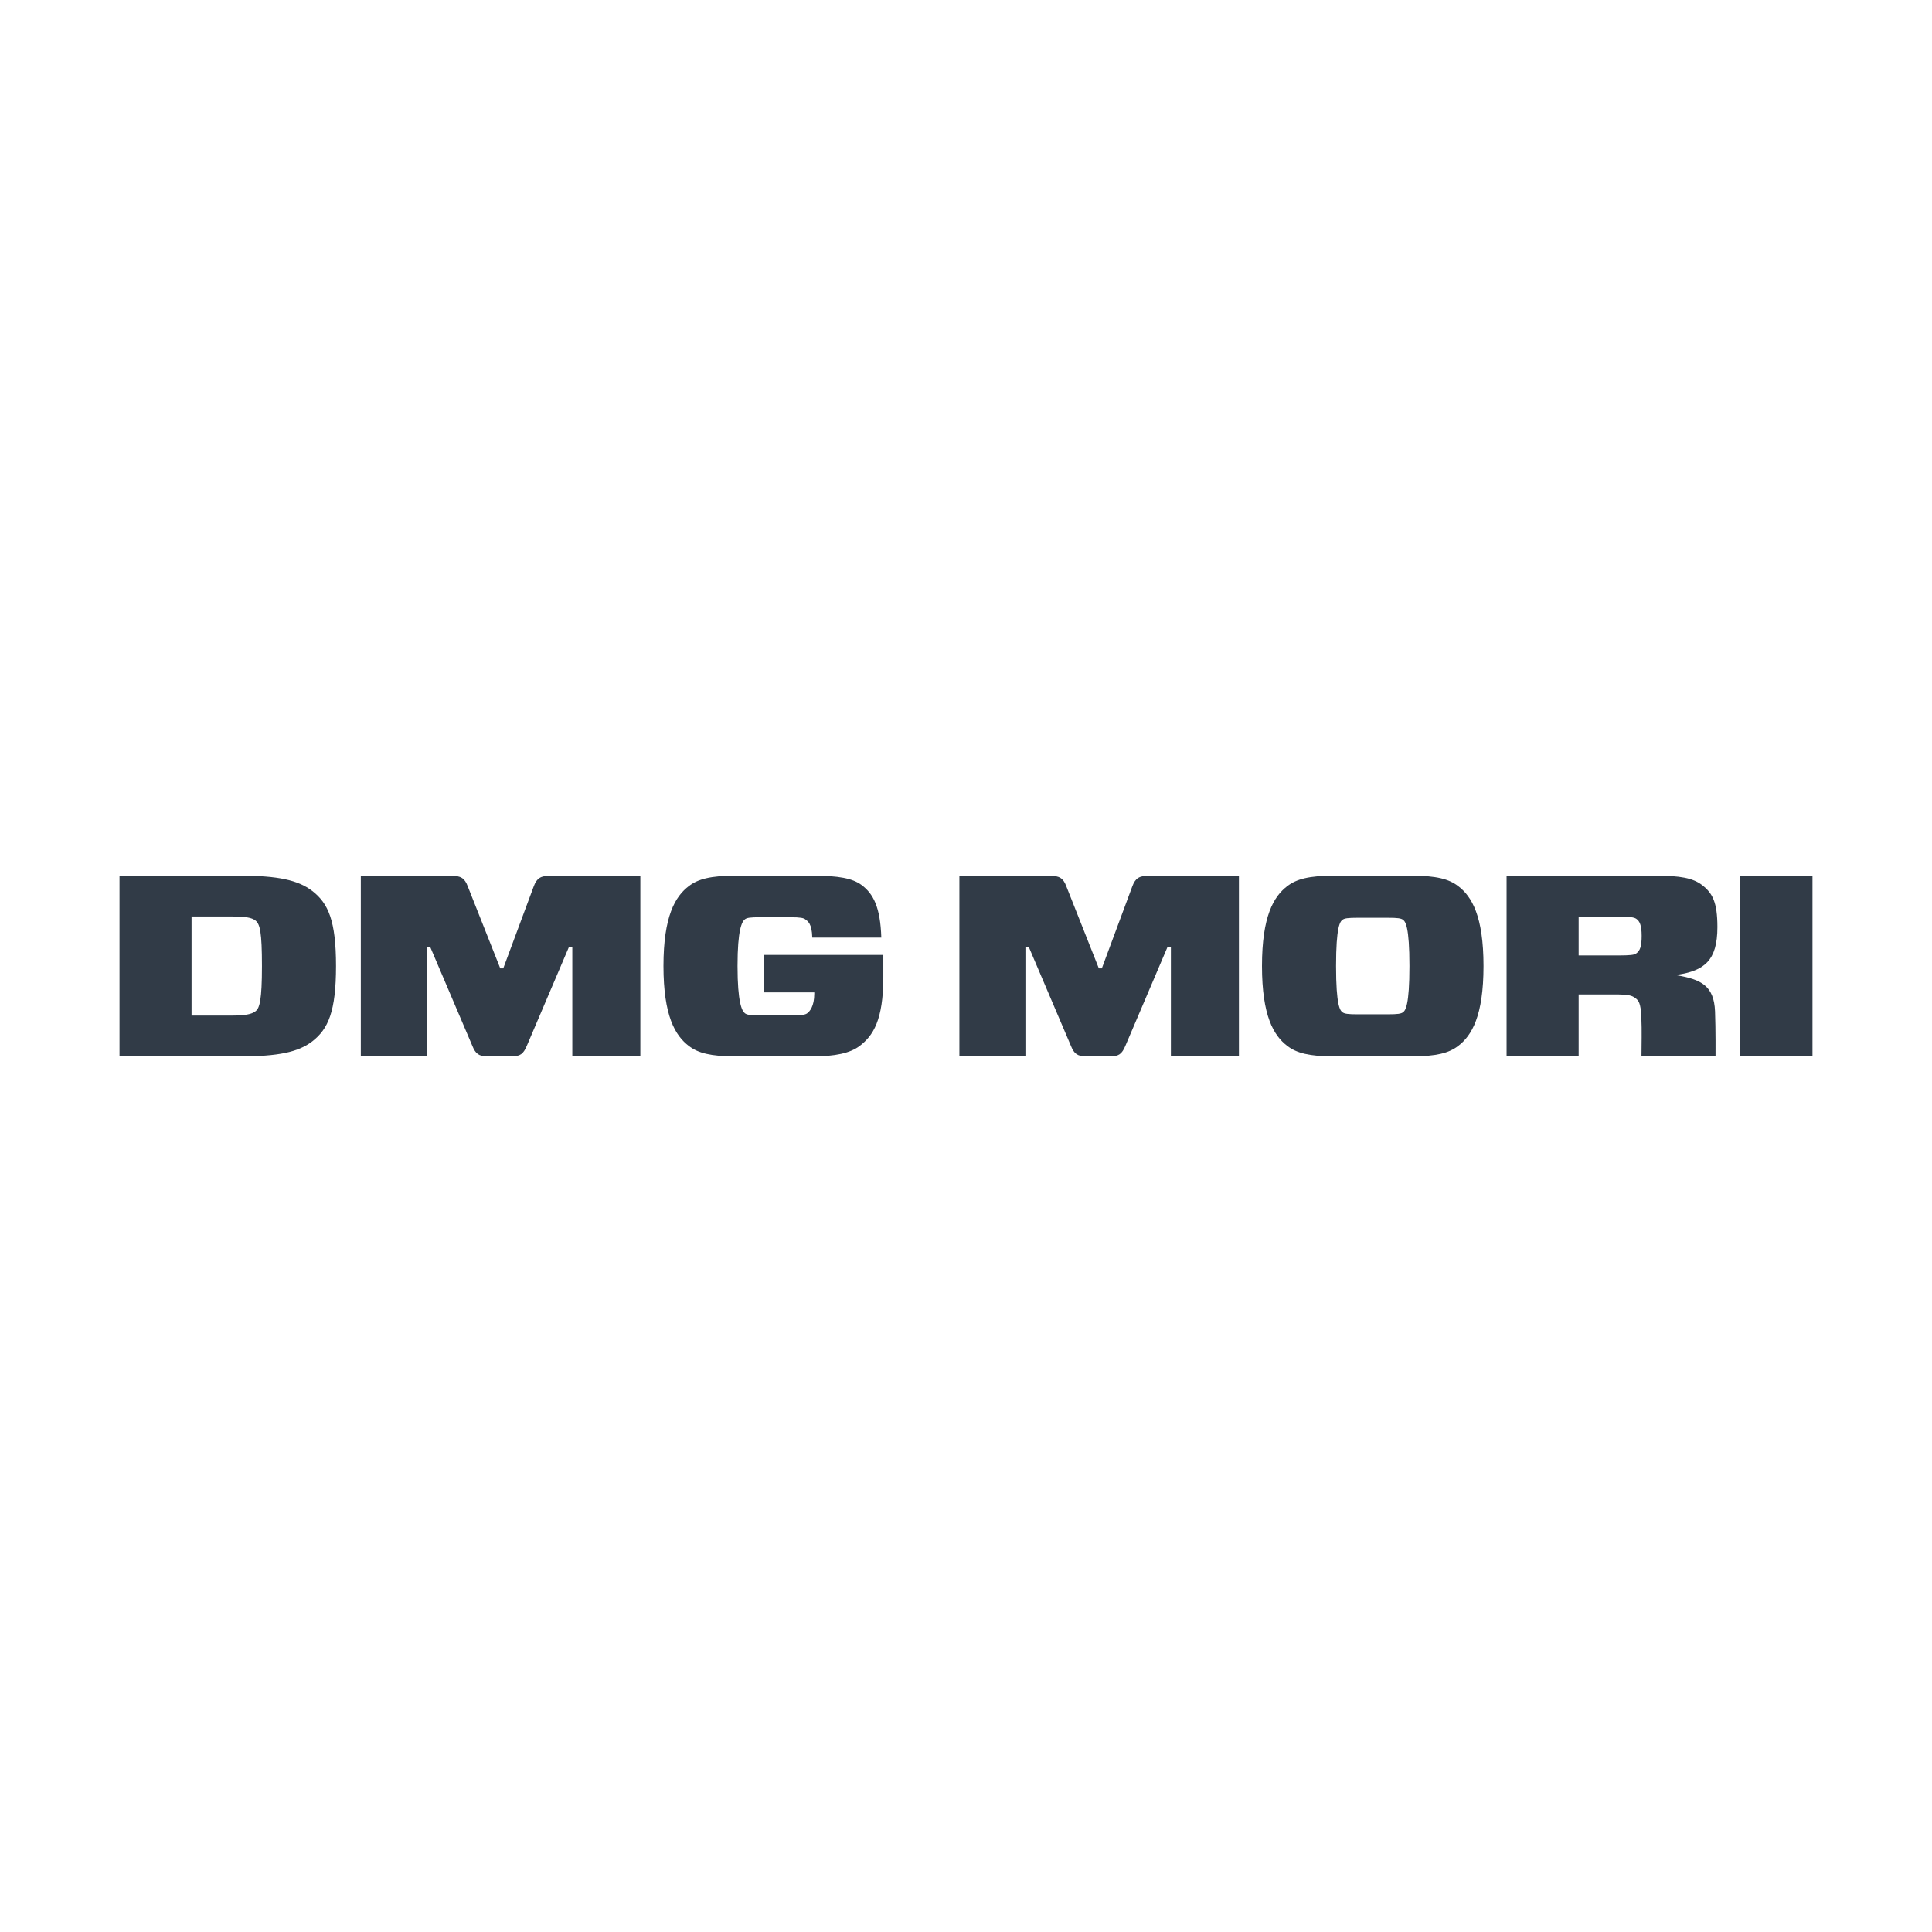
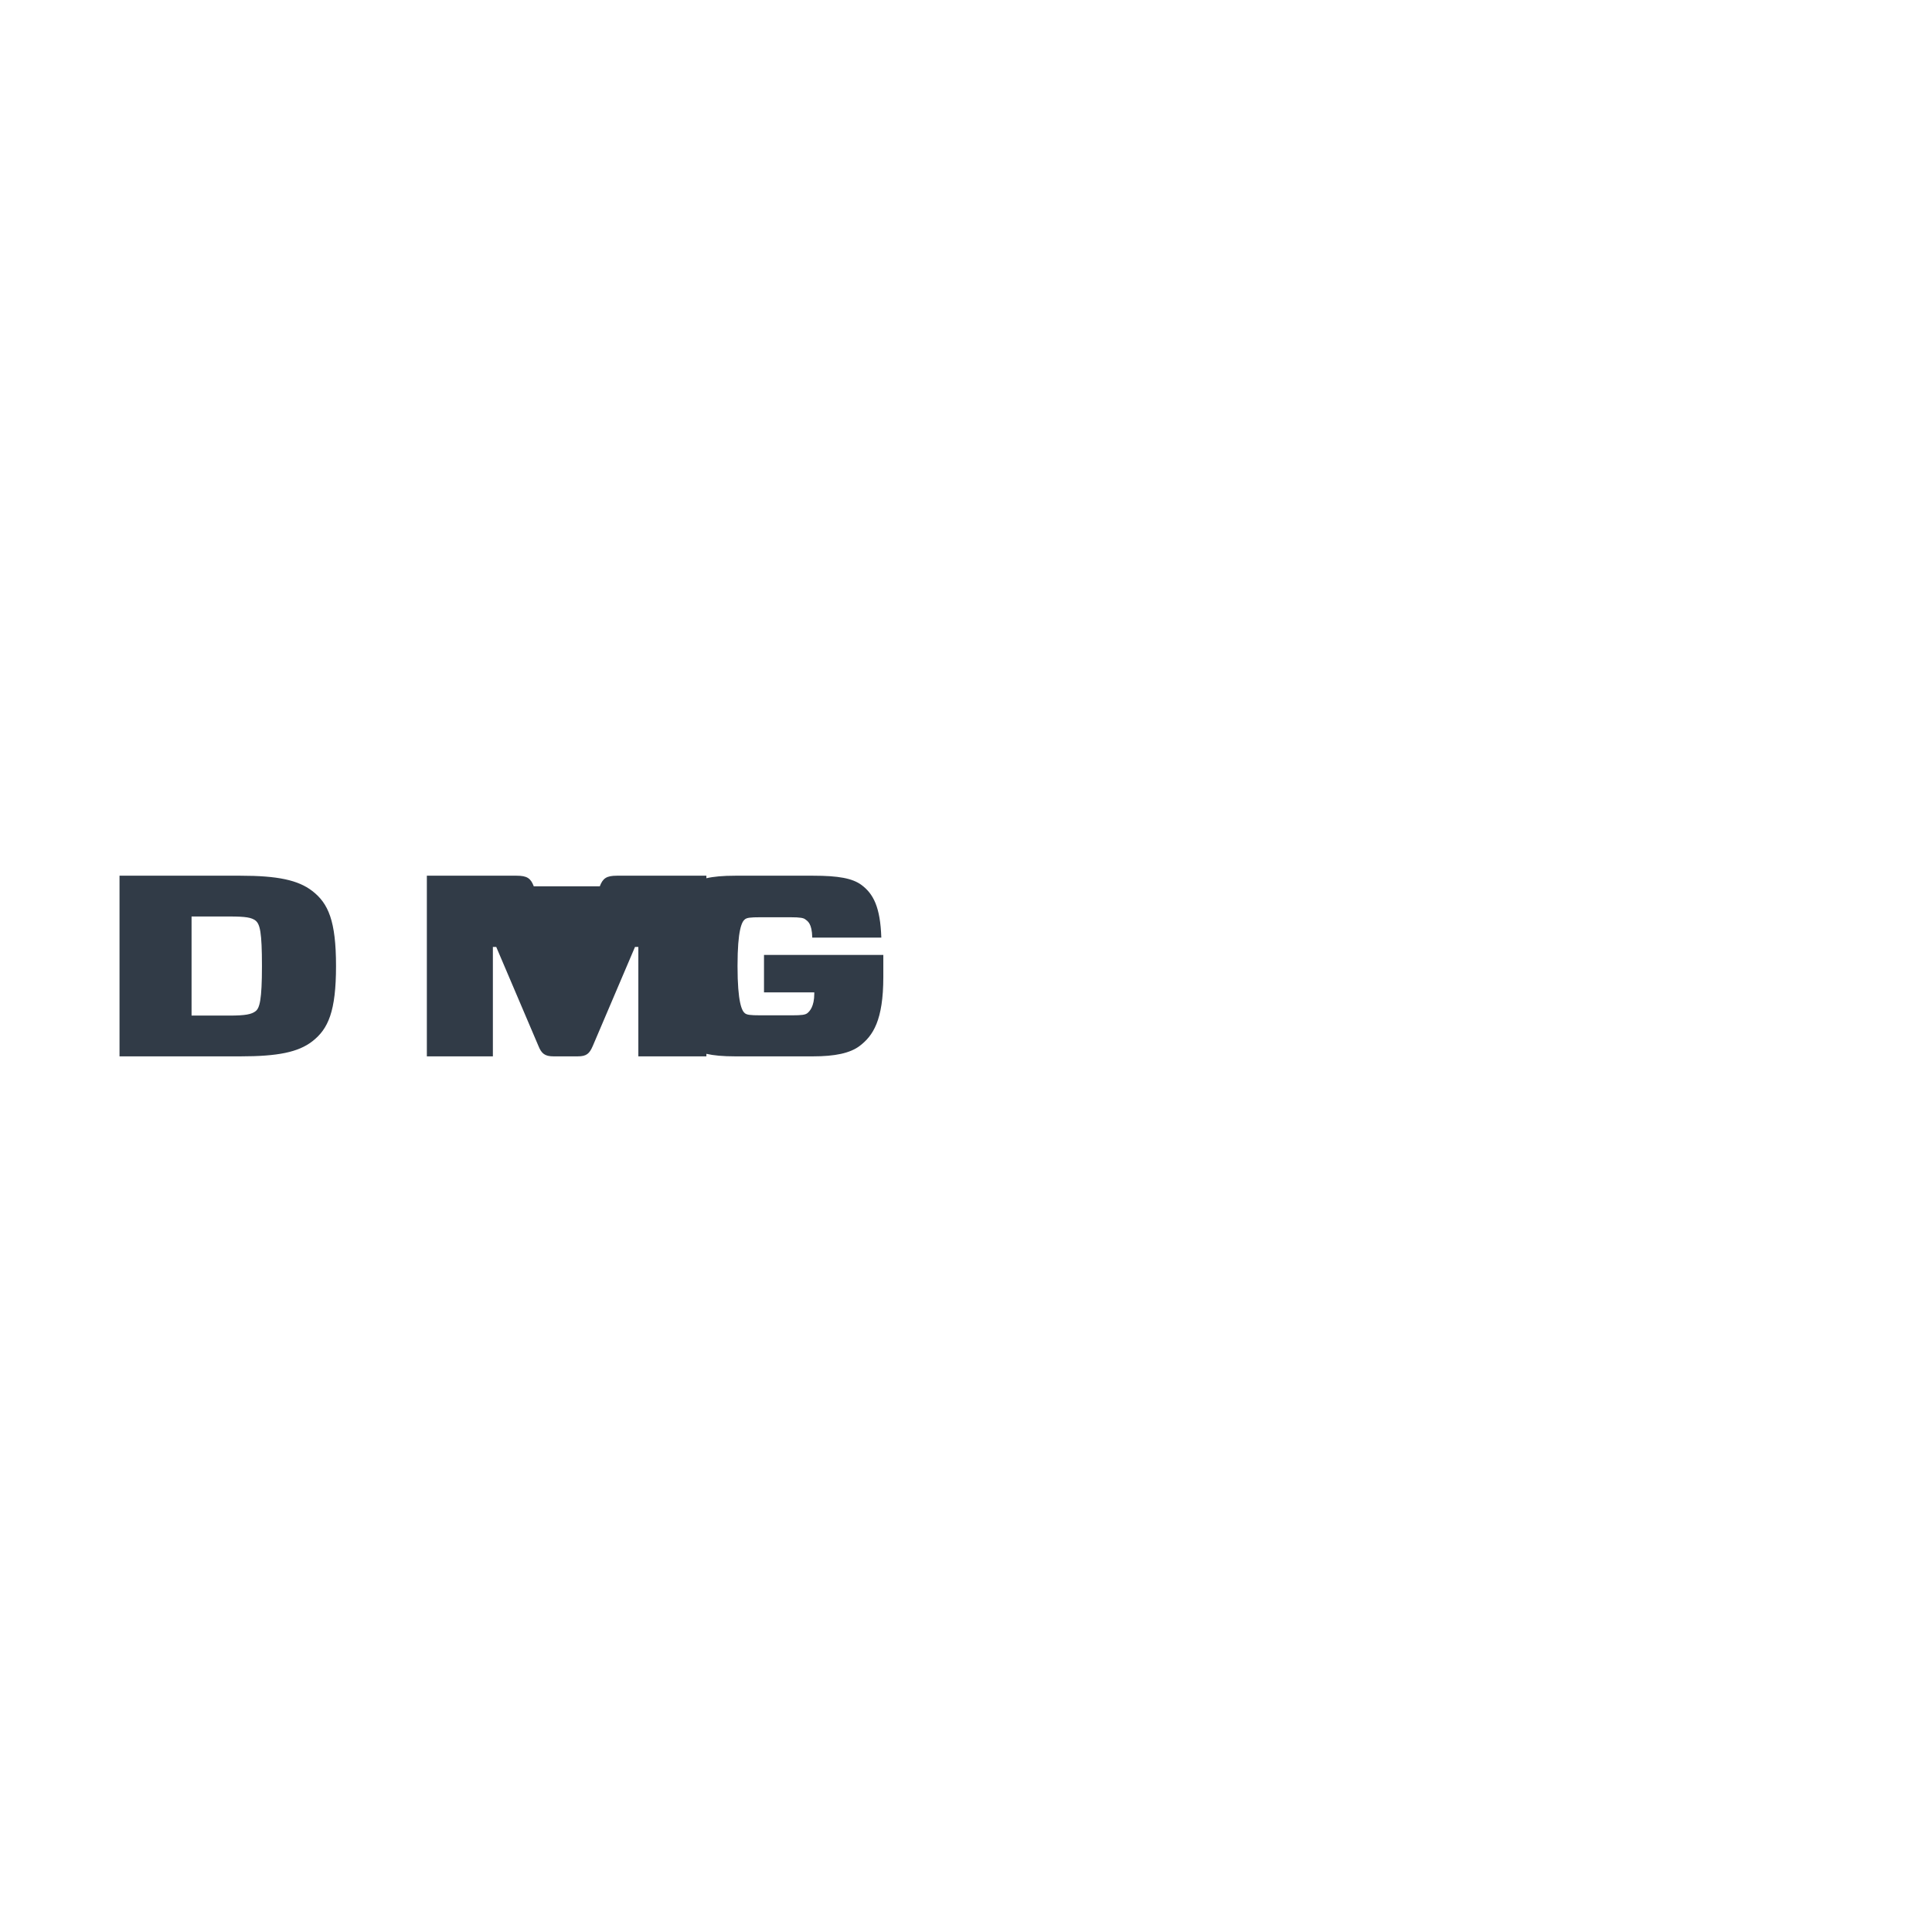
<svg xmlns="http://www.w3.org/2000/svg" xml:space="preserve" width="150px" height="150px" version="1.1" style="shape-rendering:geometricPrecision; text-rendering:geometricPrecision; image-rendering:optimizeQuality; fill-rule:evenodd; clip-rule:evenodd" viewBox="0 0 177.203 177.203">
  <defs>
    <style type="text/css">
   
    .fil1 {fill:none}
    .fil0 {fill:#313B47;fill-rule:nonzero}
   
  </style>
  </defs>
  <g id="Vrstva_x0020_1">
    <g id="_1596867100352">
-       <path class="fil0" d="M150.081 87.445c-0.184,0.142 -0.523,0.189 -1.722,0.189l-3.565 0 0 -3.551 3.565 0c1.199,0 1.506,0.048 1.722,0.19 0.308,0.213 0.492,0.592 0.492,1.562 0,0.971 -0.154,1.373 -0.492,1.61zm7.44 -2.415c0,-2.295 -0.462,-3.124 -1.414,-3.858 -0.831,-0.639 -2.03,-0.852 -4.181,-0.852l-13.742 0 0 16.569 6.61 0 0 -5.681 3.227 0c1.353,0 1.629,0.095 1.936,0.309 0.338,0.236 0.524,0.472 0.585,1.703 0.062,1.42 0.014,2.46 0.014,3.669l6.793 0c0,0 0.018,-2.509 -0.045,-4.119 -0.092,-2.39 -1.321,-2.935 -3.473,-3.314l0 -0.047c2.489,-0.379 3.69,-1.301 3.69,-4.379zm2.074 -4.716l0 16.575 6.646 0 0 -16.575 -6.646 0zm-30.905 12.527c-0.183,0.142 -0.491,0.19 -1.413,0.19l-2.736 0c-0.923,0 -1.23,-0.048 -1.414,-0.19 -0.216,-0.166 -0.584,-0.592 -0.584,-4.237 0,-3.621 0.368,-4.071 0.584,-4.236 0.184,-0.142 0.491,-0.189 1.414,-0.189l2.736 0c0.922,0 1.23,0.047 1.413,0.189 0.216,0.165 0.584,0.615 0.584,4.236 0,3.621 -0.368,4.071 -0.584,4.237zm5.042 -11.574c-0.829,-0.639 -1.998,-0.947 -4.242,-0.947l-7.163 0c-2.244,0 -3.412,0.308 -4.243,0.947 -1.26,0.947 -2.335,2.769 -2.335,7.337 0,4.569 1.075,6.391 2.335,7.337 0.831,0.64 1.999,0.948 4.243,0.948l7.163 0c2.244,0 3.413,-0.308 4.242,-0.948 1.26,-0.946 2.336,-2.768 2.336,-7.337 0,-4.568 -1.076,-6.39 -2.336,-7.337zm-29.874 0.024l-2.797 7.526 -0.277 0 -2.982 -7.526c-0.277,-0.734 -0.614,-0.971 -1.568,-0.971l-8.239 0 0 16.569 6.057 0 0 -10.036 0.307 0 3.873 9.088c0.276,0.687 0.584,0.948 1.383,0.948l2.215 0c0.798,0 1.075,-0.237 1.382,-0.948l3.874 -9.088 0.308 0 0 10.036 6.24 0 0 -16.569 -8.208 0c-0.953,0 -1.291,0.237 -1.568,0.971z" />
-       <path class="fil0" d="M70.074 87.587l0 3.432 4.612 0 0 0.118c0,1.184 -0.43,1.633 -0.647,1.799 -0.183,0.142 -0.521,0.189 -1.382,0.189l-2.921 0c-0.953,0 -1.229,-0.047 -1.414,-0.189 -0.277,-0.213 -0.676,-0.994 -0.676,-4.332 0,-3.337 0.399,-4.071 0.676,-4.284 0.185,-0.141 0.461,-0.189 1.414,-0.189l2.767 0c0.923,0 1.199,0.071 1.353,0.189 0.215,0.166 0.615,0.355 0.645,1.68l6.333 0c-0.092,-2.816 -0.737,-4.022 -1.814,-4.828 -0.83,-0.615 -2.121,-0.852 -4.426,-0.852l-7.162 0c-2.245,0 -3.413,0.308 -4.243,0.947 -1.26,0.947 -2.337,2.769 -2.337,7.337 0,4.569 1.077,6.391 2.337,7.337 0.83,0.64 1.998,0.948 4.243,0.948l7.131 0c1.999,0 3.412,-0.284 4.303,-0.97 1.2,-0.924 2.152,-2.321 2.152,-6.32l0 -2.012 -10.944 0zm-21.117 -6.296l-2.797 7.526 -0.277 0 -2.983 -7.526c-0.276,-0.734 -0.614,-0.971 -1.567,-0.971l-8.239 0 0 16.569 6.056 0 0 -10.036 0.308 0 3.873 9.088c0.277,0.687 0.584,0.948 1.383,0.948l2.214 0c0.799,0 1.076,-0.237 1.383,-0.948l3.874 -9.088 0.307 0 0 10.036 6.241 0 0 -16.569 -8.208 0c-0.953,0 -1.291,0.237 -1.568,0.971zm-25.515 11.455c-0.368,0.285 -0.922,0.403 -2.398,0.403l-3.474 0 0 -9.089 3.474 0c1.507,0 2.03,0.095 2.398,0.379 0.4,0.331 0.584,1.041 0.584,4.165 0,3.125 -0.215,3.858 -0.584,4.142zm5.196 -11.029c-1.291,-0.995 -3.167,-1.397 -6.579,-1.397l-11.097 0 0 16.569 11.097 0c3.412,0 5.288,-0.378 6.579,-1.373 1.475,-1.136 2.182,-2.77 2.182,-6.912 0,-4.142 -0.707,-5.752 -2.182,-6.887z" />
+       <path class="fil0" d="M70.074 87.587l0 3.432 4.612 0 0 0.118c0,1.184 -0.43,1.633 -0.647,1.799 -0.183,0.142 -0.521,0.189 -1.382,0.189l-2.921 0c-0.953,0 -1.229,-0.047 -1.414,-0.189 -0.277,-0.213 -0.676,-0.994 -0.676,-4.332 0,-3.337 0.399,-4.071 0.676,-4.284 0.185,-0.141 0.461,-0.189 1.414,-0.189l2.767 0c0.923,0 1.199,0.071 1.353,0.189 0.215,0.166 0.615,0.355 0.645,1.68l6.333 0c-0.092,-2.816 -0.737,-4.022 -1.814,-4.828 -0.83,-0.615 -2.121,-0.852 -4.426,-0.852l-7.162 0c-2.245,0 -3.413,0.308 -4.243,0.947 -1.26,0.947 -2.337,2.769 -2.337,7.337 0,4.569 1.077,6.391 2.337,7.337 0.83,0.64 1.998,0.948 4.243,0.948l7.131 0c1.999,0 3.412,-0.284 4.303,-0.97 1.2,-0.924 2.152,-2.321 2.152,-6.32l0 -2.012 -10.944 0zm-21.117 -6.296c-0.276,-0.734 -0.614,-0.971 -1.567,-0.971l-8.239 0 0 16.569 6.056 0 0 -10.036 0.308 0 3.873 9.088c0.277,0.687 0.584,0.948 1.383,0.948l2.214 0c0.799,0 1.076,-0.237 1.383,-0.948l3.874 -9.088 0.307 0 0 10.036 6.241 0 0 -16.569 -8.208 0c-0.953,0 -1.291,0.237 -1.568,0.971zm-25.515 11.455c-0.368,0.285 -0.922,0.403 -2.398,0.403l-3.474 0 0 -9.089 3.474 0c1.507,0 2.03,0.095 2.398,0.379 0.4,0.331 0.584,1.041 0.584,4.165 0,3.125 -0.215,3.858 -0.584,4.142zm5.196 -11.029c-1.291,-0.995 -3.167,-1.397 -6.579,-1.397l-11.097 0 0 16.569 11.097 0c3.412,0 5.288,-0.378 6.579,-1.373 1.475,-1.136 2.182,-2.77 2.182,-6.912 0,-4.142 -0.707,-5.752 -2.182,-6.887z" />
    </g>
-     <rect class="fil1" width="177.203" height="177.203" />
  </g>
</svg>